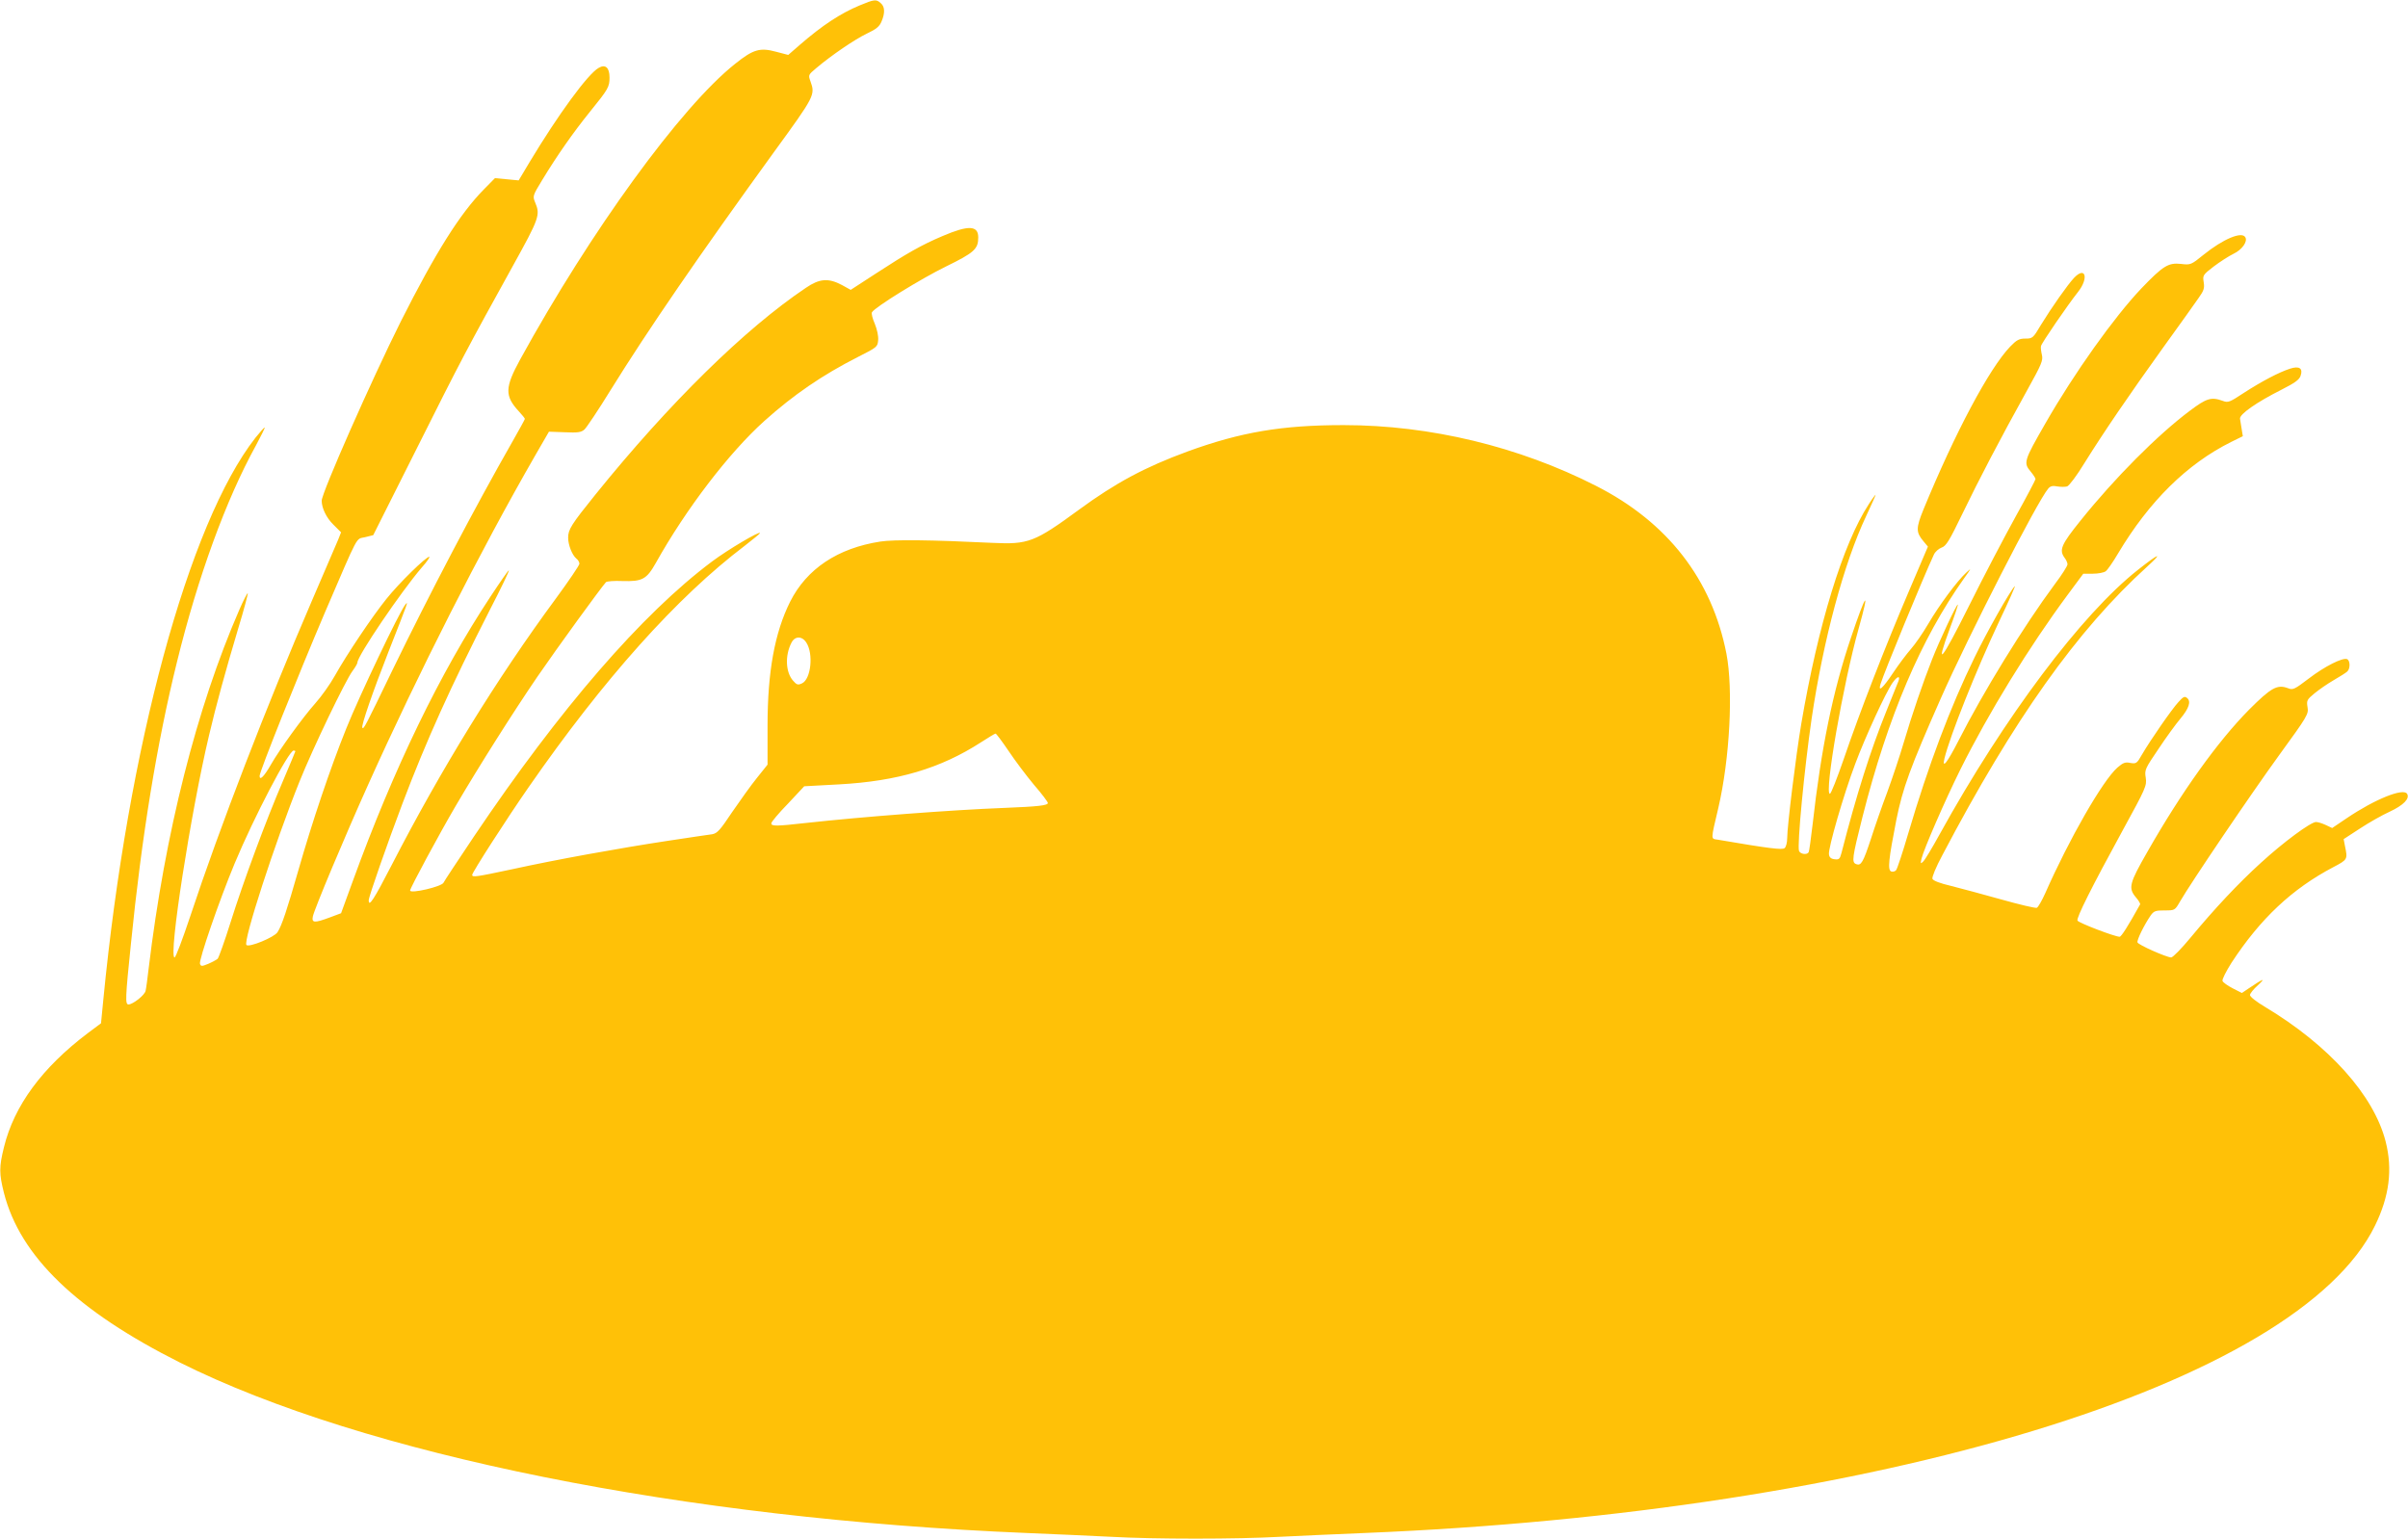
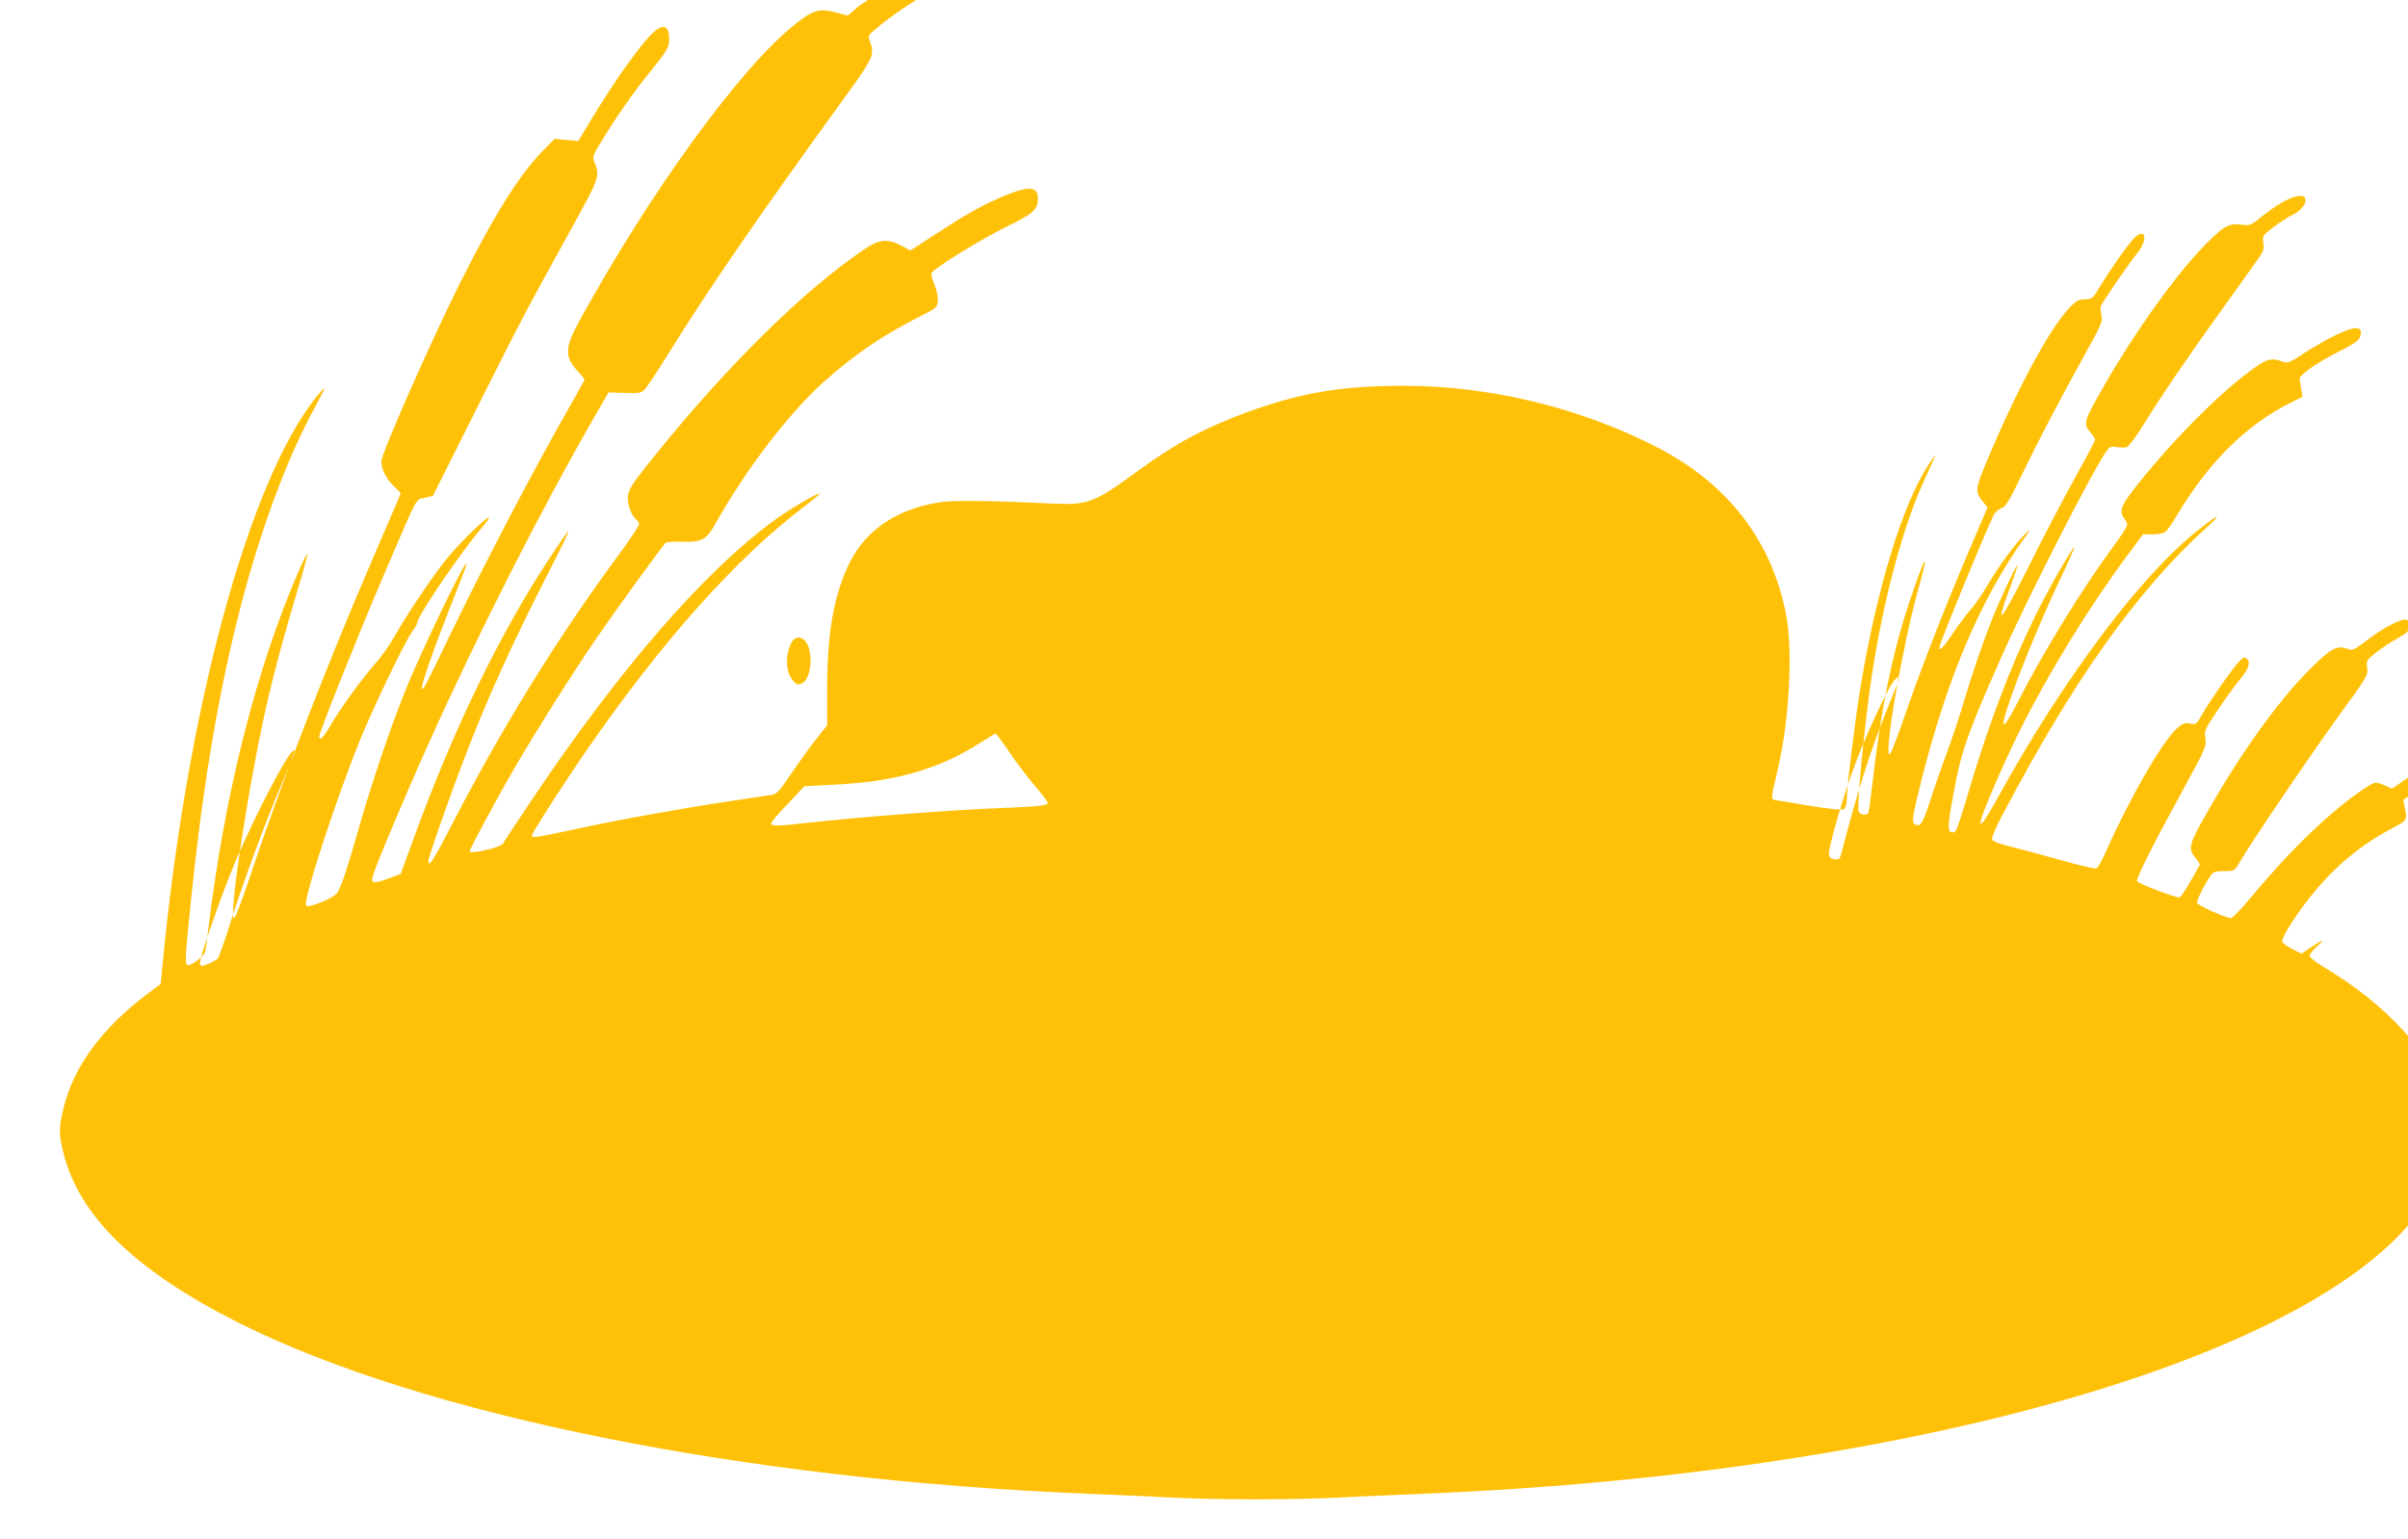
<svg xmlns="http://www.w3.org/2000/svg" version="1.0" width="1280pt" height="818pt" viewBox="0 0 1280 818" preserveAspectRatio="xMidYMid meet">
  <g transform="translate(0,818) scale(0.1,-0.1)" fill="#ffc107" stroke="none">
-     <path d="M4569 8151 c-103 -43 -198 -106 -317 -209 l-62 -54 -65 17 c-85 23 -121 13 -217 -64 -289 -229 -769 -891 -1143 -1572 -82 -150 -83 -194 -6 -277 17 -18 31 -36 31 -39 0 -3 -29 -55 -64 -117 -200 -350 -444 -815 -641 -1221 -146 -302 -151 -312 -159 -304 -8 8 58 198 139 404 107 272 107 272 89 250 -32 -40 -244 -485 -313 -657 -87 -216 -182 -499 -256 -758 -59 -206 -87 -291 -110 -326 -17 -27 -151 -82 -165 -68 -19 19 151 543 282 869 70 175 245 539 282 588 14 19 26 39 26 45 0 35 232 377 342 505 28 31 45 57 40 57 -18 0 -161 -140 -228 -224 -75 -93 -210 -294 -275 -410 -24 -43 -70 -108 -103 -145 -66 -74 -191 -247 -236 -326 -36 -63 -60 -87 -60 -60 0 24 203 531 348 871 183 425 162 386 212 398 l44 11 231 460 c233 466 272 539 511 971 140 253 147 271 119 337 -14 34 -14 36 36 118 78 129 166 255 255 365 98 121 104 132 104 182 0 53 -22 72 -58 51 -57 -32 -215 -248 -367 -501 l-58 -97 -63 6 -63 6 -58 -59 c-127 -128 -258 -337 -443 -704 -155 -310 -420 -910 -420 -952 0 -39 25 -91 62 -127 l41 -41 -15 -38 c-9 -20 -72 -168 -141 -328 -238 -552 -490 -1204 -646 -1676 -40 -120 -77 -218 -83 -218 -34 0 86 771 183 1180 38 162 87 340 155 568 31 101 53 186 51 188 -2 3 -23 -37 -45 -88 -227 -521 -395 -1186 -482 -1908 -6 -52 -13 -105 -16 -117 -4 -23 -68 -73 -91 -73 -18 0 -17 33 13 323 57 569 138 1067 245 1499 111 452 261 863 419 1149 27 51 49 94 47 96 -2 2 -24 -23 -49 -54 -356 -455 -678 -1642 -809 -2990 l-12 -123 -71 -53 c-242 -183 -391 -385 -445 -606 -26 -105 -26 -140 0 -243 86 -337 386 -626 936 -902 978 -489 2678 -831 4503 -906 146 -6 346 -15 445 -20 231 -13 669 -13 900 0 99 5 299 14 445 20 2728 111 4965 792 5375 1635 76 156 94 298 56 447 -63 246 -301 511 -641 715 -44 26 -80 54 -80 63 0 8 19 32 43 53 44 41 28 35 -52 -19 l-34 -23 -49 25 c-27 14 -51 31 -54 39 -3 8 19 51 48 97 153 234 322 393 541 508 76 40 77 41 62 112 l-7 37 86 56 c47 31 119 72 159 90 73 34 108 70 92 95 -20 32 -170 -28 -321 -130 l-77 -52 -34 16 c-19 9 -42 16 -52 16 -28 0 -173 -107 -293 -217 -119 -108 -244 -241 -375 -399 -47 -57 -93 -104 -102 -104 -26 1 -175 67 -179 80 -4 12 35 92 70 143 17 24 26 27 74 27 54 0 55 0 82 47 59 102 376 570 526 777 153 210 158 220 152 256 -6 36 -3 41 37 74 23 19 69 51 102 70 33 19 66 40 72 46 17 15 16 59 -1 66 -24 9 -118 -38 -203 -103 -76 -58 -85 -62 -110 -52 -58 22 -90 4 -208 -114 -166 -168 -359 -437 -540 -755 -97 -169 -103 -193 -61 -243 15 -17 24 -34 22 -37 -65 -117 -100 -172 -109 -172 -25 0 -219 74 -224 86 -6 15 74 175 239 477 125 228 130 240 124 282 -7 42 -4 48 68 154 41 62 93 133 115 159 47 56 59 93 37 111 -13 11 -20 8 -46 -21 -34 -36 -151 -205 -195 -281 -26 -46 -30 -48 -61 -43 -27 6 -39 1 -69 -25 -78 -69 -256 -379 -383 -667 -18 -40 -38 -75 -45 -78 -8 -3 -92 17 -188 44 -96 27 -216 59 -267 72 -60 14 -96 28 -100 38 -3 9 19 63 53 126 380 723 717 1197 1090 1535 87 79 61 70 -50 -18 -300 -236 -711 -784 -1055 -1407 -39 -71 -78 -136 -87 -144 -14 -14 -15 -12 -9 15 12 50 125 310 207 475 150 301 364 650 570 928 l83 112 51 0 c28 0 59 6 68 13 9 6 39 49 66 95 166 278 366 475 600 592 l63 31 -6 37 c-3 20 -7 46 -9 56 -3 24 89 88 220 154 71 36 95 53 102 74 14 40 -7 54 -56 38 -59 -19 -150 -67 -243 -127 -79 -52 -86 -55 -115 -44 -61 22 -86 14 -175 -53 -171 -128 -399 -357 -581 -584 -103 -128 -115 -156 -84 -198 8 -10 15 -26 15 -34 0 -9 -30 -56 -67 -105 -166 -224 -381 -574 -512 -832 -60 -117 -89 -155 -75 -95 30 122 168 468 290 727 52 109 90 195 84 189 -25 -25 -149 -244 -214 -379 -129 -264 -245 -572 -352 -934 -30 -102 -59 -190 -65 -197 -6 -7 -17 -10 -26 -7 -20 8 -14 64 27 273 34 170 73 277 236 646 147 333 515 1052 572 1117 11 13 24 16 48 11 18 -3 41 -3 52 0 11 4 52 58 92 124 101 162 235 359 419 615 86 119 171 238 188 263 28 39 32 52 27 84 -6 36 -4 39 53 83 33 25 81 56 106 68 46 22 76 66 62 88 -19 32 -118 -10 -220 -92 -69 -56 -71 -56 -122 -50 -67 7 -94 -9 -211 -131 -145 -153 -356 -449 -509 -716 -116 -202 -118 -210 -78 -258 14 -17 25 -34 25 -39 0 -4 -47 -94 -105 -198 -58 -105 -170 -318 -248 -475 -149 -298 -183 -339 -102 -120 25 67 44 124 42 126 -5 5 -98 -192 -137 -292 -46 -116 -107 -294 -150 -440 -21 -72 -61 -191 -88 -265 -28 -74 -67 -186 -87 -249 -41 -124 -52 -144 -78 -134 -25 9 -22 32 33 250 136 536 311 947 540 1269 40 56 41 58 11 30 -47 -43 -143 -172 -202 -273 -28 -48 -69 -107 -91 -132 -22 -25 -65 -82 -95 -127 -54 -81 -81 -106 -67 -60 20 64 224 560 284 689 7 15 25 31 41 37 24 8 41 36 112 183 86 178 196 389 344 656 75 135 84 156 77 185 -4 17 -7 39 -5 47 3 16 143 220 197 288 58 73 40 139 -21 75 -34 -36 -119 -157 -176 -250 -42 -71 -45 -73 -83 -73 -33 0 -46 -7 -81 -43 -111 -116 -292 -456 -460 -864 -41 -101 -41 -122 -1 -170 l24 -29 -104 -244 c-123 -288 -257 -632 -344 -887 -35 -101 -67 -183 -73 -183 -31 0 70 584 153 879 61 217 40 192 -41 -49 -96 -283 -159 -591 -204 -994 -9 -76 -18 -143 -21 -147 -9 -15 -44 -10 -51 7 -11 29 28 435 67 704 62 418 171 825 290 1077 27 58 50 109 50 112 0 3 -17 -19 -36 -49 -138 -211 -270 -644 -359 -1167 -29 -172 -75 -547 -75 -609 0 -23 -6 -47 -14 -53 -12 -10 -81 -2 -355 45 -38 6 -38 -6 3 169 61 262 80 628 43 820 -77 395 -313 699 -693 892 -410 209 -882 323 -1342 323 -328 0 -546 -37 -829 -140 -226 -83 -383 -167 -578 -310 -236 -173 -269 -185 -459 -176 -329 16 -524 18 -596 7 -227 -35 -392 -145 -480 -320 -82 -164 -120 -372 -120 -659 l0 -207 -56 -70 c-31 -38 -90 -121 -132 -182 -64 -96 -79 -113 -106 -118 -17 -2 -123 -18 -236 -35 -257 -39 -590 -99 -827 -151 -193 -41 -213 -44 -213 -30 0 13 185 301 300 466 398 574 788 1010 1148 1283 45 35 82 65 82 68 0 13 -171 -88 -255 -151 -373 -279 -808 -782 -1265 -1461 -87 -130 -160 -240 -162 -246 -7 -21 -178 -61 -178 -42 0 13 157 304 242 449 126 215 308 502 435 688 107 156 337 472 364 502 5 5 45 8 88 6 105 -3 128 9 177 96 161 288 390 587 577 755 155 139 308 244 497 340 103 52 105 54 108 90 2 22 -6 57 -18 87 -12 27 -19 55 -15 61 17 28 262 179 393 243 151 74 172 93 172 155 0 64 -52 66 -190 7 -111 -47 -190 -92 -351 -197 l-137 -89 -47 26 c-72 38 -119 34 -191 -15 -326 -219 -728 -615 -1118 -1098 -129 -160 -146 -187 -146 -230 0 -39 21 -92 43 -111 10 -7 17 -20 17 -28 0 -8 -57 -92 -126 -186 -314 -426 -612 -911 -871 -1414 -96 -186 -123 -228 -123 -189 0 19 99 302 180 516 127 335 255 618 465 1030 58 112 103 206 100 208 -2 2 -46 -61 -98 -140 -268 -406 -514 -913 -732 -1513 l-62 -170 -59 -22 c-83 -31 -98 -30 -91 5 8 39 168 421 296 705 264 587 595 1240 885 1744 l74 128 84 -3 c70 -3 87 -1 105 15 11 10 74 104 138 208 199 321 471 717 868 1265 219 301 221 305 195 378 -12 33 -12 34 31 70 83 70 204 152 268 183 51 24 68 38 79 65 19 45 18 78 -4 97 -24 22 -34 21 -113 -12z m-283 -3387 c39 -59 25 -195 -23 -217 -22 -10 -28 -8 -48 15 -39 45 -43 133 -8 201 18 36 56 37 79 1z m5805 -206 c-5 -13 -34 -84 -64 -159 -83 -205 -159 -444 -238 -752 -9 -34 -13 -38 -37 -35 -19 2 -28 10 -30 26 -5 31 78 318 140 482 53 142 162 379 198 430 25 36 43 40 31 8z m-4730 -370 c34 -51 95 -132 135 -180 41 -47 74 -91 74 -97 0 -13 -53 -19 -230 -26 -286 -11 -754 -47 -1055 -80 -160 -18 -185 -18 -185 -2 0 7 39 54 88 104 l87 93 185 10 c311 17 540 85 755 224 39 25 73 46 77 46 4 0 35 -42 69 -92z m-3791 -2 c0 -2 -30 -73 -66 -158 -90 -209 -211 -536 -279 -753 -31 -99 -62 -185 -68 -192 -7 -6 -29 -18 -50 -27 -34 -14 -39 -14 -44 0 -7 19 102 336 184 533 103 247 288 601 314 601 5 0 9 -2 9 -4z" />
+     <path d="M4569 8151 l-62 -54 -65 17 c-85 23 -121 13 -217 -64 -289 -229 -769 -891 -1143 -1572 -82 -150 -83 -194 -6 -277 17 -18 31 -36 31 -39 0 -3 -29 -55 -64 -117 -200 -350 -444 -815 -641 -1221 -146 -302 -151 -312 -159 -304 -8 8 58 198 139 404 107 272 107 272 89 250 -32 -40 -244 -485 -313 -657 -87 -216 -182 -499 -256 -758 -59 -206 -87 -291 -110 -326 -17 -27 -151 -82 -165 -68 -19 19 151 543 282 869 70 175 245 539 282 588 14 19 26 39 26 45 0 35 232 377 342 505 28 31 45 57 40 57 -18 0 -161 -140 -228 -224 -75 -93 -210 -294 -275 -410 -24 -43 -70 -108 -103 -145 -66 -74 -191 -247 -236 -326 -36 -63 -60 -87 -60 -60 0 24 203 531 348 871 183 425 162 386 212 398 l44 11 231 460 c233 466 272 539 511 971 140 253 147 271 119 337 -14 34 -14 36 36 118 78 129 166 255 255 365 98 121 104 132 104 182 0 53 -22 72 -58 51 -57 -32 -215 -248 -367 -501 l-58 -97 -63 6 -63 6 -58 -59 c-127 -128 -258 -337 -443 -704 -155 -310 -420 -910 -420 -952 0 -39 25 -91 62 -127 l41 -41 -15 -38 c-9 -20 -72 -168 -141 -328 -238 -552 -490 -1204 -646 -1676 -40 -120 -77 -218 -83 -218 -34 0 86 771 183 1180 38 162 87 340 155 568 31 101 53 186 51 188 -2 3 -23 -37 -45 -88 -227 -521 -395 -1186 -482 -1908 -6 -52 -13 -105 -16 -117 -4 -23 -68 -73 -91 -73 -18 0 -17 33 13 323 57 569 138 1067 245 1499 111 452 261 863 419 1149 27 51 49 94 47 96 -2 2 -24 -23 -49 -54 -356 -455 -678 -1642 -809 -2990 l-12 -123 -71 -53 c-242 -183 -391 -385 -445 -606 -26 -105 -26 -140 0 -243 86 -337 386 -626 936 -902 978 -489 2678 -831 4503 -906 146 -6 346 -15 445 -20 231 -13 669 -13 900 0 99 5 299 14 445 20 2728 111 4965 792 5375 1635 76 156 94 298 56 447 -63 246 -301 511 -641 715 -44 26 -80 54 -80 63 0 8 19 32 43 53 44 41 28 35 -52 -19 l-34 -23 -49 25 c-27 14 -51 31 -54 39 -3 8 19 51 48 97 153 234 322 393 541 508 76 40 77 41 62 112 l-7 37 86 56 c47 31 119 72 159 90 73 34 108 70 92 95 -20 32 -170 -28 -321 -130 l-77 -52 -34 16 c-19 9 -42 16 -52 16 -28 0 -173 -107 -293 -217 -119 -108 -244 -241 -375 -399 -47 -57 -93 -104 -102 -104 -26 1 -175 67 -179 80 -4 12 35 92 70 143 17 24 26 27 74 27 54 0 55 0 82 47 59 102 376 570 526 777 153 210 158 220 152 256 -6 36 -3 41 37 74 23 19 69 51 102 70 33 19 66 40 72 46 17 15 16 59 -1 66 -24 9 -118 -38 -203 -103 -76 -58 -85 -62 -110 -52 -58 22 -90 4 -208 -114 -166 -168 -359 -437 -540 -755 -97 -169 -103 -193 -61 -243 15 -17 24 -34 22 -37 -65 -117 -100 -172 -109 -172 -25 0 -219 74 -224 86 -6 15 74 175 239 477 125 228 130 240 124 282 -7 42 -4 48 68 154 41 62 93 133 115 159 47 56 59 93 37 111 -13 11 -20 8 -46 -21 -34 -36 -151 -205 -195 -281 -26 -46 -30 -48 -61 -43 -27 6 -39 1 -69 -25 -78 -69 -256 -379 -383 -667 -18 -40 -38 -75 -45 -78 -8 -3 -92 17 -188 44 -96 27 -216 59 -267 72 -60 14 -96 28 -100 38 -3 9 19 63 53 126 380 723 717 1197 1090 1535 87 79 61 70 -50 -18 -300 -236 -711 -784 -1055 -1407 -39 -71 -78 -136 -87 -144 -14 -14 -15 -12 -9 15 12 50 125 310 207 475 150 301 364 650 570 928 l83 112 51 0 c28 0 59 6 68 13 9 6 39 49 66 95 166 278 366 475 600 592 l63 31 -6 37 c-3 20 -7 46 -9 56 -3 24 89 88 220 154 71 36 95 53 102 74 14 40 -7 54 -56 38 -59 -19 -150 -67 -243 -127 -79 -52 -86 -55 -115 -44 -61 22 -86 14 -175 -53 -171 -128 -399 -357 -581 -584 -103 -128 -115 -156 -84 -198 8 -10 15 -26 15 -34 0 -9 -30 -56 -67 -105 -166 -224 -381 -574 -512 -832 -60 -117 -89 -155 -75 -95 30 122 168 468 290 727 52 109 90 195 84 189 -25 -25 -149 -244 -214 -379 -129 -264 -245 -572 -352 -934 -30 -102 -59 -190 -65 -197 -6 -7 -17 -10 -26 -7 -20 8 -14 64 27 273 34 170 73 277 236 646 147 333 515 1052 572 1117 11 13 24 16 48 11 18 -3 41 -3 52 0 11 4 52 58 92 124 101 162 235 359 419 615 86 119 171 238 188 263 28 39 32 52 27 84 -6 36 -4 39 53 83 33 25 81 56 106 68 46 22 76 66 62 88 -19 32 -118 -10 -220 -92 -69 -56 -71 -56 -122 -50 -67 7 -94 -9 -211 -131 -145 -153 -356 -449 -509 -716 -116 -202 -118 -210 -78 -258 14 -17 25 -34 25 -39 0 -4 -47 -94 -105 -198 -58 -105 -170 -318 -248 -475 -149 -298 -183 -339 -102 -120 25 67 44 124 42 126 -5 5 -98 -192 -137 -292 -46 -116 -107 -294 -150 -440 -21 -72 -61 -191 -88 -265 -28 -74 -67 -186 -87 -249 -41 -124 -52 -144 -78 -134 -25 9 -22 32 33 250 136 536 311 947 540 1269 40 56 41 58 11 30 -47 -43 -143 -172 -202 -273 -28 -48 -69 -107 -91 -132 -22 -25 -65 -82 -95 -127 -54 -81 -81 -106 -67 -60 20 64 224 560 284 689 7 15 25 31 41 37 24 8 41 36 112 183 86 178 196 389 344 656 75 135 84 156 77 185 -4 17 -7 39 -5 47 3 16 143 220 197 288 58 73 40 139 -21 75 -34 -36 -119 -157 -176 -250 -42 -71 -45 -73 -83 -73 -33 0 -46 -7 -81 -43 -111 -116 -292 -456 -460 -864 -41 -101 -41 -122 -1 -170 l24 -29 -104 -244 c-123 -288 -257 -632 -344 -887 -35 -101 -67 -183 -73 -183 -31 0 70 584 153 879 61 217 40 192 -41 -49 -96 -283 -159 -591 -204 -994 -9 -76 -18 -143 -21 -147 -9 -15 -44 -10 -51 7 -11 29 28 435 67 704 62 418 171 825 290 1077 27 58 50 109 50 112 0 3 -17 -19 -36 -49 -138 -211 -270 -644 -359 -1167 -29 -172 -75 -547 -75 -609 0 -23 -6 -47 -14 -53 -12 -10 -81 -2 -355 45 -38 6 -38 -6 3 169 61 262 80 628 43 820 -77 395 -313 699 -693 892 -410 209 -882 323 -1342 323 -328 0 -546 -37 -829 -140 -226 -83 -383 -167 -578 -310 -236 -173 -269 -185 -459 -176 -329 16 -524 18 -596 7 -227 -35 -392 -145 -480 -320 -82 -164 -120 -372 -120 -659 l0 -207 -56 -70 c-31 -38 -90 -121 -132 -182 -64 -96 -79 -113 -106 -118 -17 -2 -123 -18 -236 -35 -257 -39 -590 -99 -827 -151 -193 -41 -213 -44 -213 -30 0 13 185 301 300 466 398 574 788 1010 1148 1283 45 35 82 65 82 68 0 13 -171 -88 -255 -151 -373 -279 -808 -782 -1265 -1461 -87 -130 -160 -240 -162 -246 -7 -21 -178 -61 -178 -42 0 13 157 304 242 449 126 215 308 502 435 688 107 156 337 472 364 502 5 5 45 8 88 6 105 -3 128 9 177 96 161 288 390 587 577 755 155 139 308 244 497 340 103 52 105 54 108 90 2 22 -6 57 -18 87 -12 27 -19 55 -15 61 17 28 262 179 393 243 151 74 172 93 172 155 0 64 -52 66 -190 7 -111 -47 -190 -92 -351 -197 l-137 -89 -47 26 c-72 38 -119 34 -191 -15 -326 -219 -728 -615 -1118 -1098 -129 -160 -146 -187 -146 -230 0 -39 21 -92 43 -111 10 -7 17 -20 17 -28 0 -8 -57 -92 -126 -186 -314 -426 -612 -911 -871 -1414 -96 -186 -123 -228 -123 -189 0 19 99 302 180 516 127 335 255 618 465 1030 58 112 103 206 100 208 -2 2 -46 -61 -98 -140 -268 -406 -514 -913 -732 -1513 l-62 -170 -59 -22 c-83 -31 -98 -30 -91 5 8 39 168 421 296 705 264 587 595 1240 885 1744 l74 128 84 -3 c70 -3 87 -1 105 15 11 10 74 104 138 208 199 321 471 717 868 1265 219 301 221 305 195 378 -12 33 -12 34 31 70 83 70 204 152 268 183 51 24 68 38 79 65 19 45 18 78 -4 97 -24 22 -34 21 -113 -12z m-283 -3387 c39 -59 25 -195 -23 -217 -22 -10 -28 -8 -48 15 -39 45 -43 133 -8 201 18 36 56 37 79 1z m5805 -206 c-5 -13 -34 -84 -64 -159 -83 -205 -159 -444 -238 -752 -9 -34 -13 -38 -37 -35 -19 2 -28 10 -30 26 -5 31 78 318 140 482 53 142 162 379 198 430 25 36 43 40 31 8z m-4730 -370 c34 -51 95 -132 135 -180 41 -47 74 -91 74 -97 0 -13 -53 -19 -230 -26 -286 -11 -754 -47 -1055 -80 -160 -18 -185 -18 -185 -2 0 7 39 54 88 104 l87 93 185 10 c311 17 540 85 755 224 39 25 73 46 77 46 4 0 35 -42 69 -92z m-3791 -2 c0 -2 -30 -73 -66 -158 -90 -209 -211 -536 -279 -753 -31 -99 -62 -185 -68 -192 -7 -6 -29 -18 -50 -27 -34 -14 -39 -14 -44 0 -7 19 102 336 184 533 103 247 288 601 314 601 5 0 9 -2 9 -4z" />
  </g>
</svg>